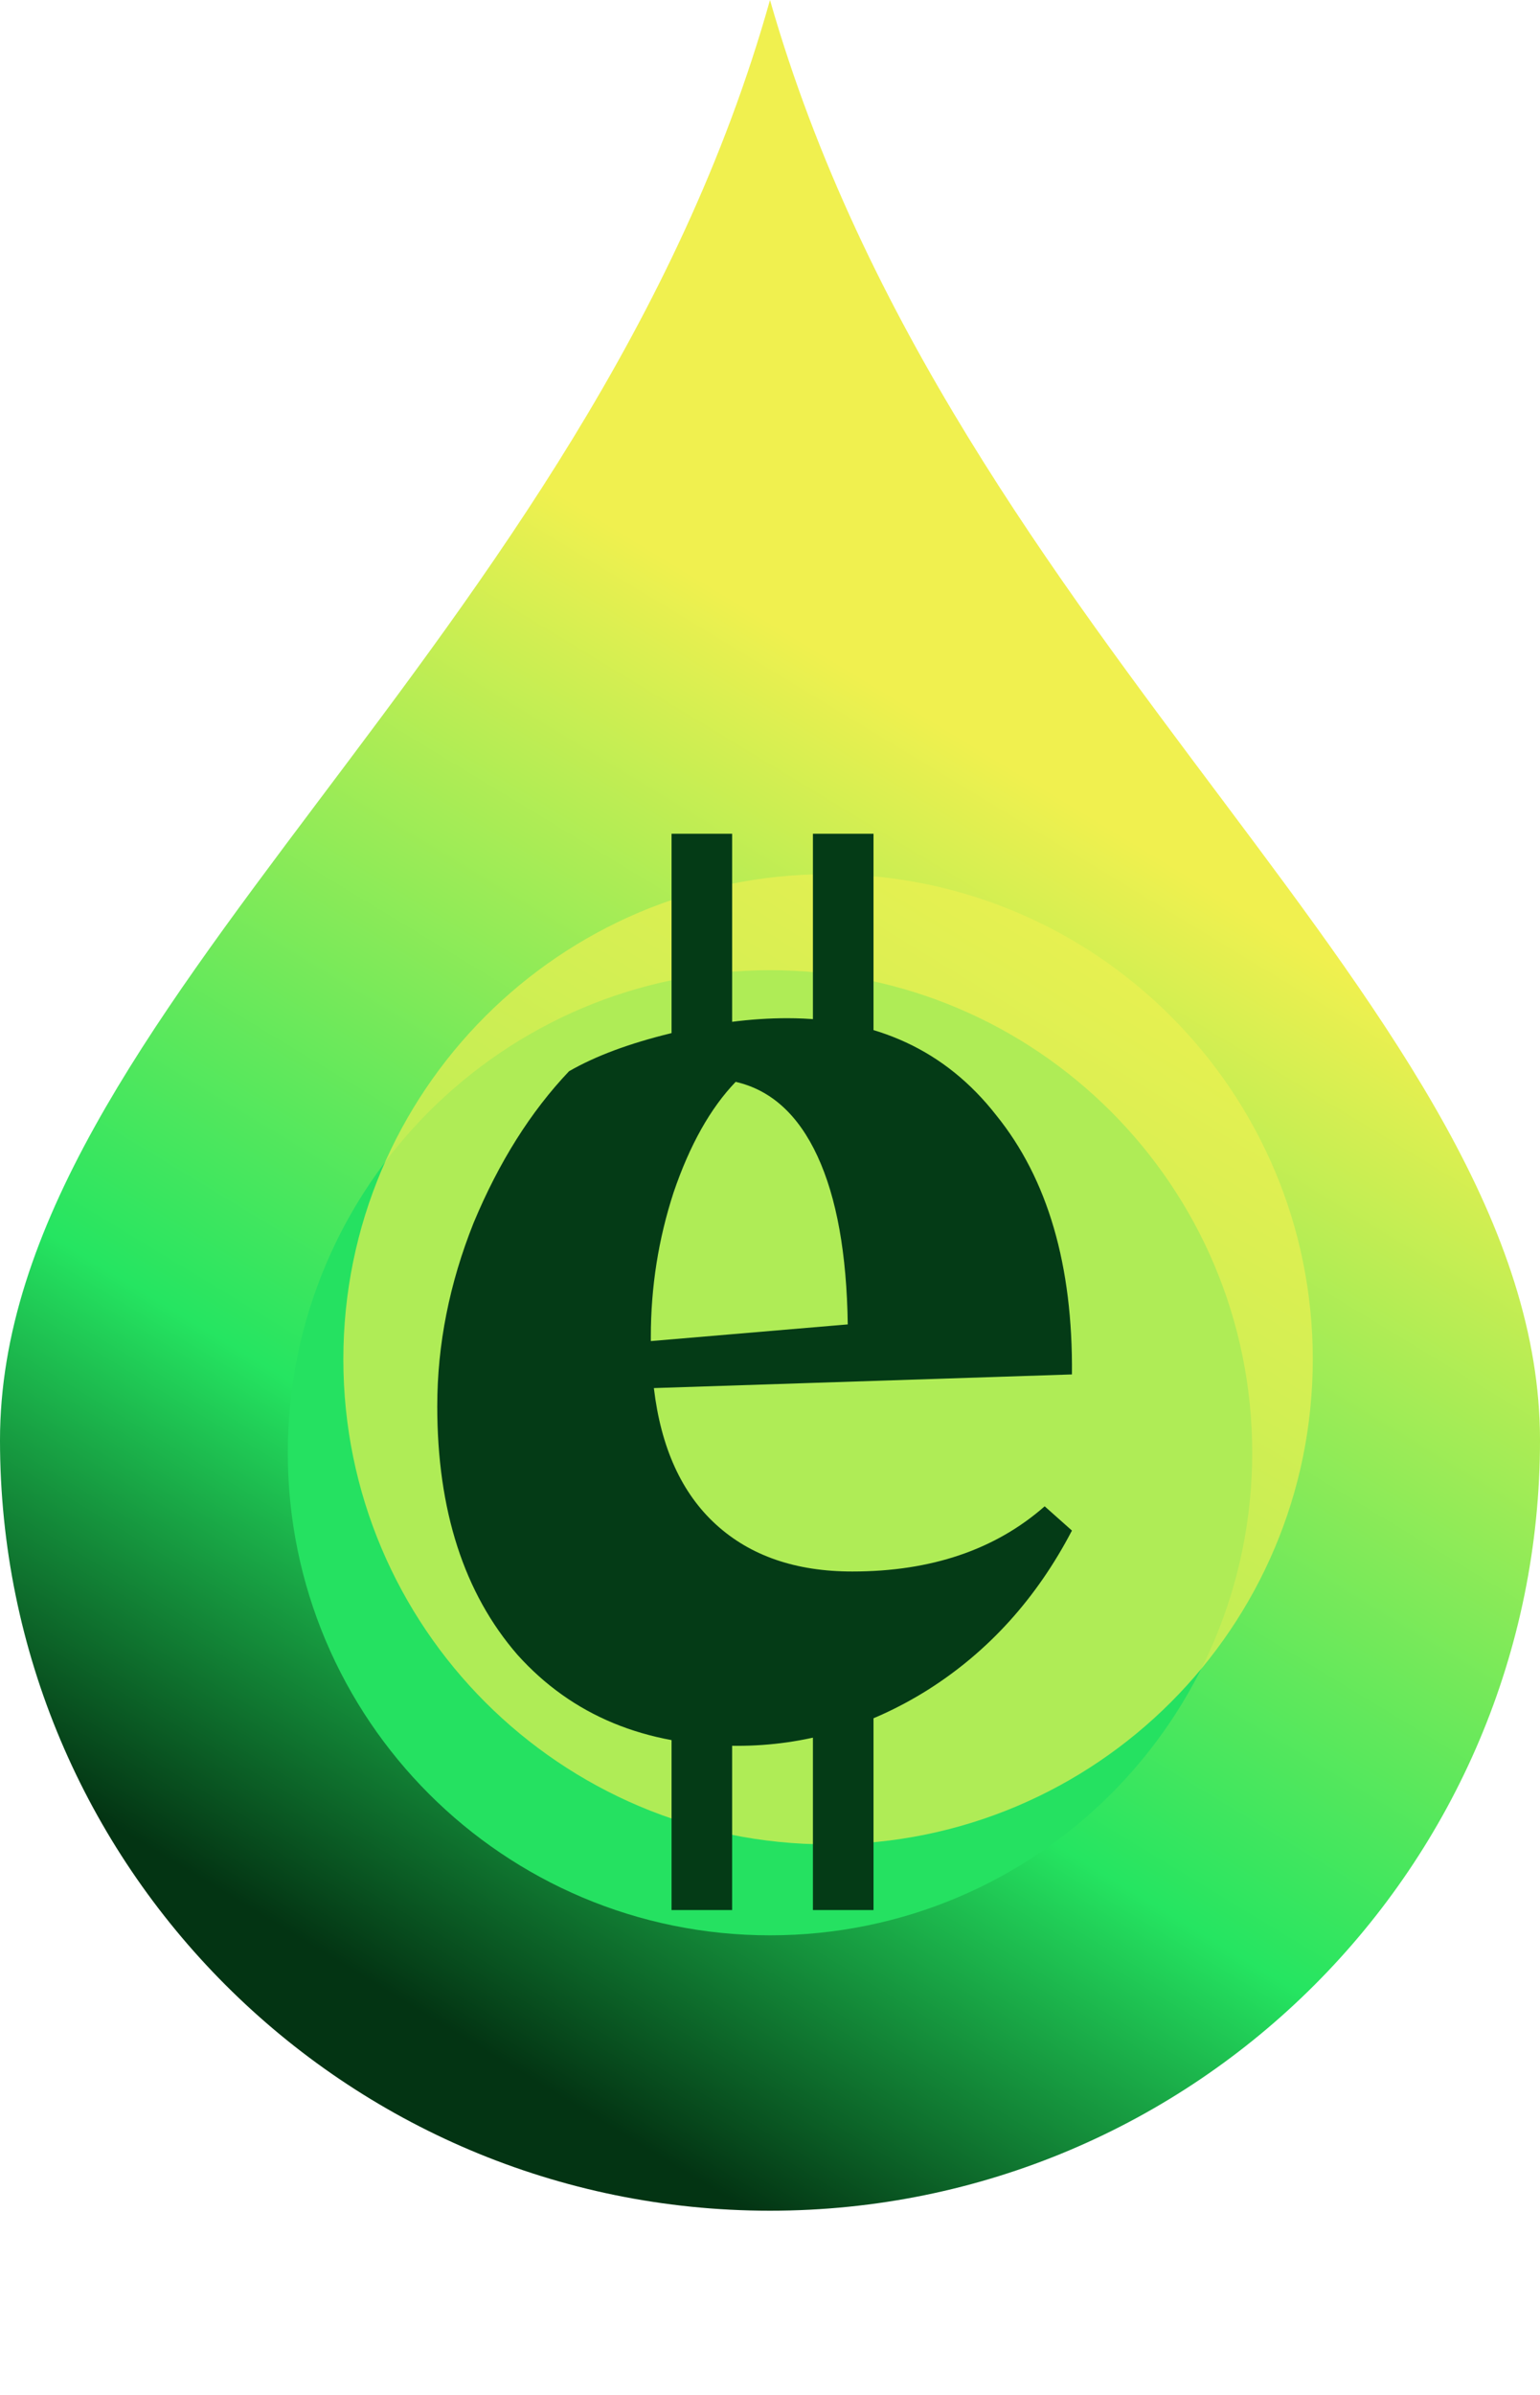
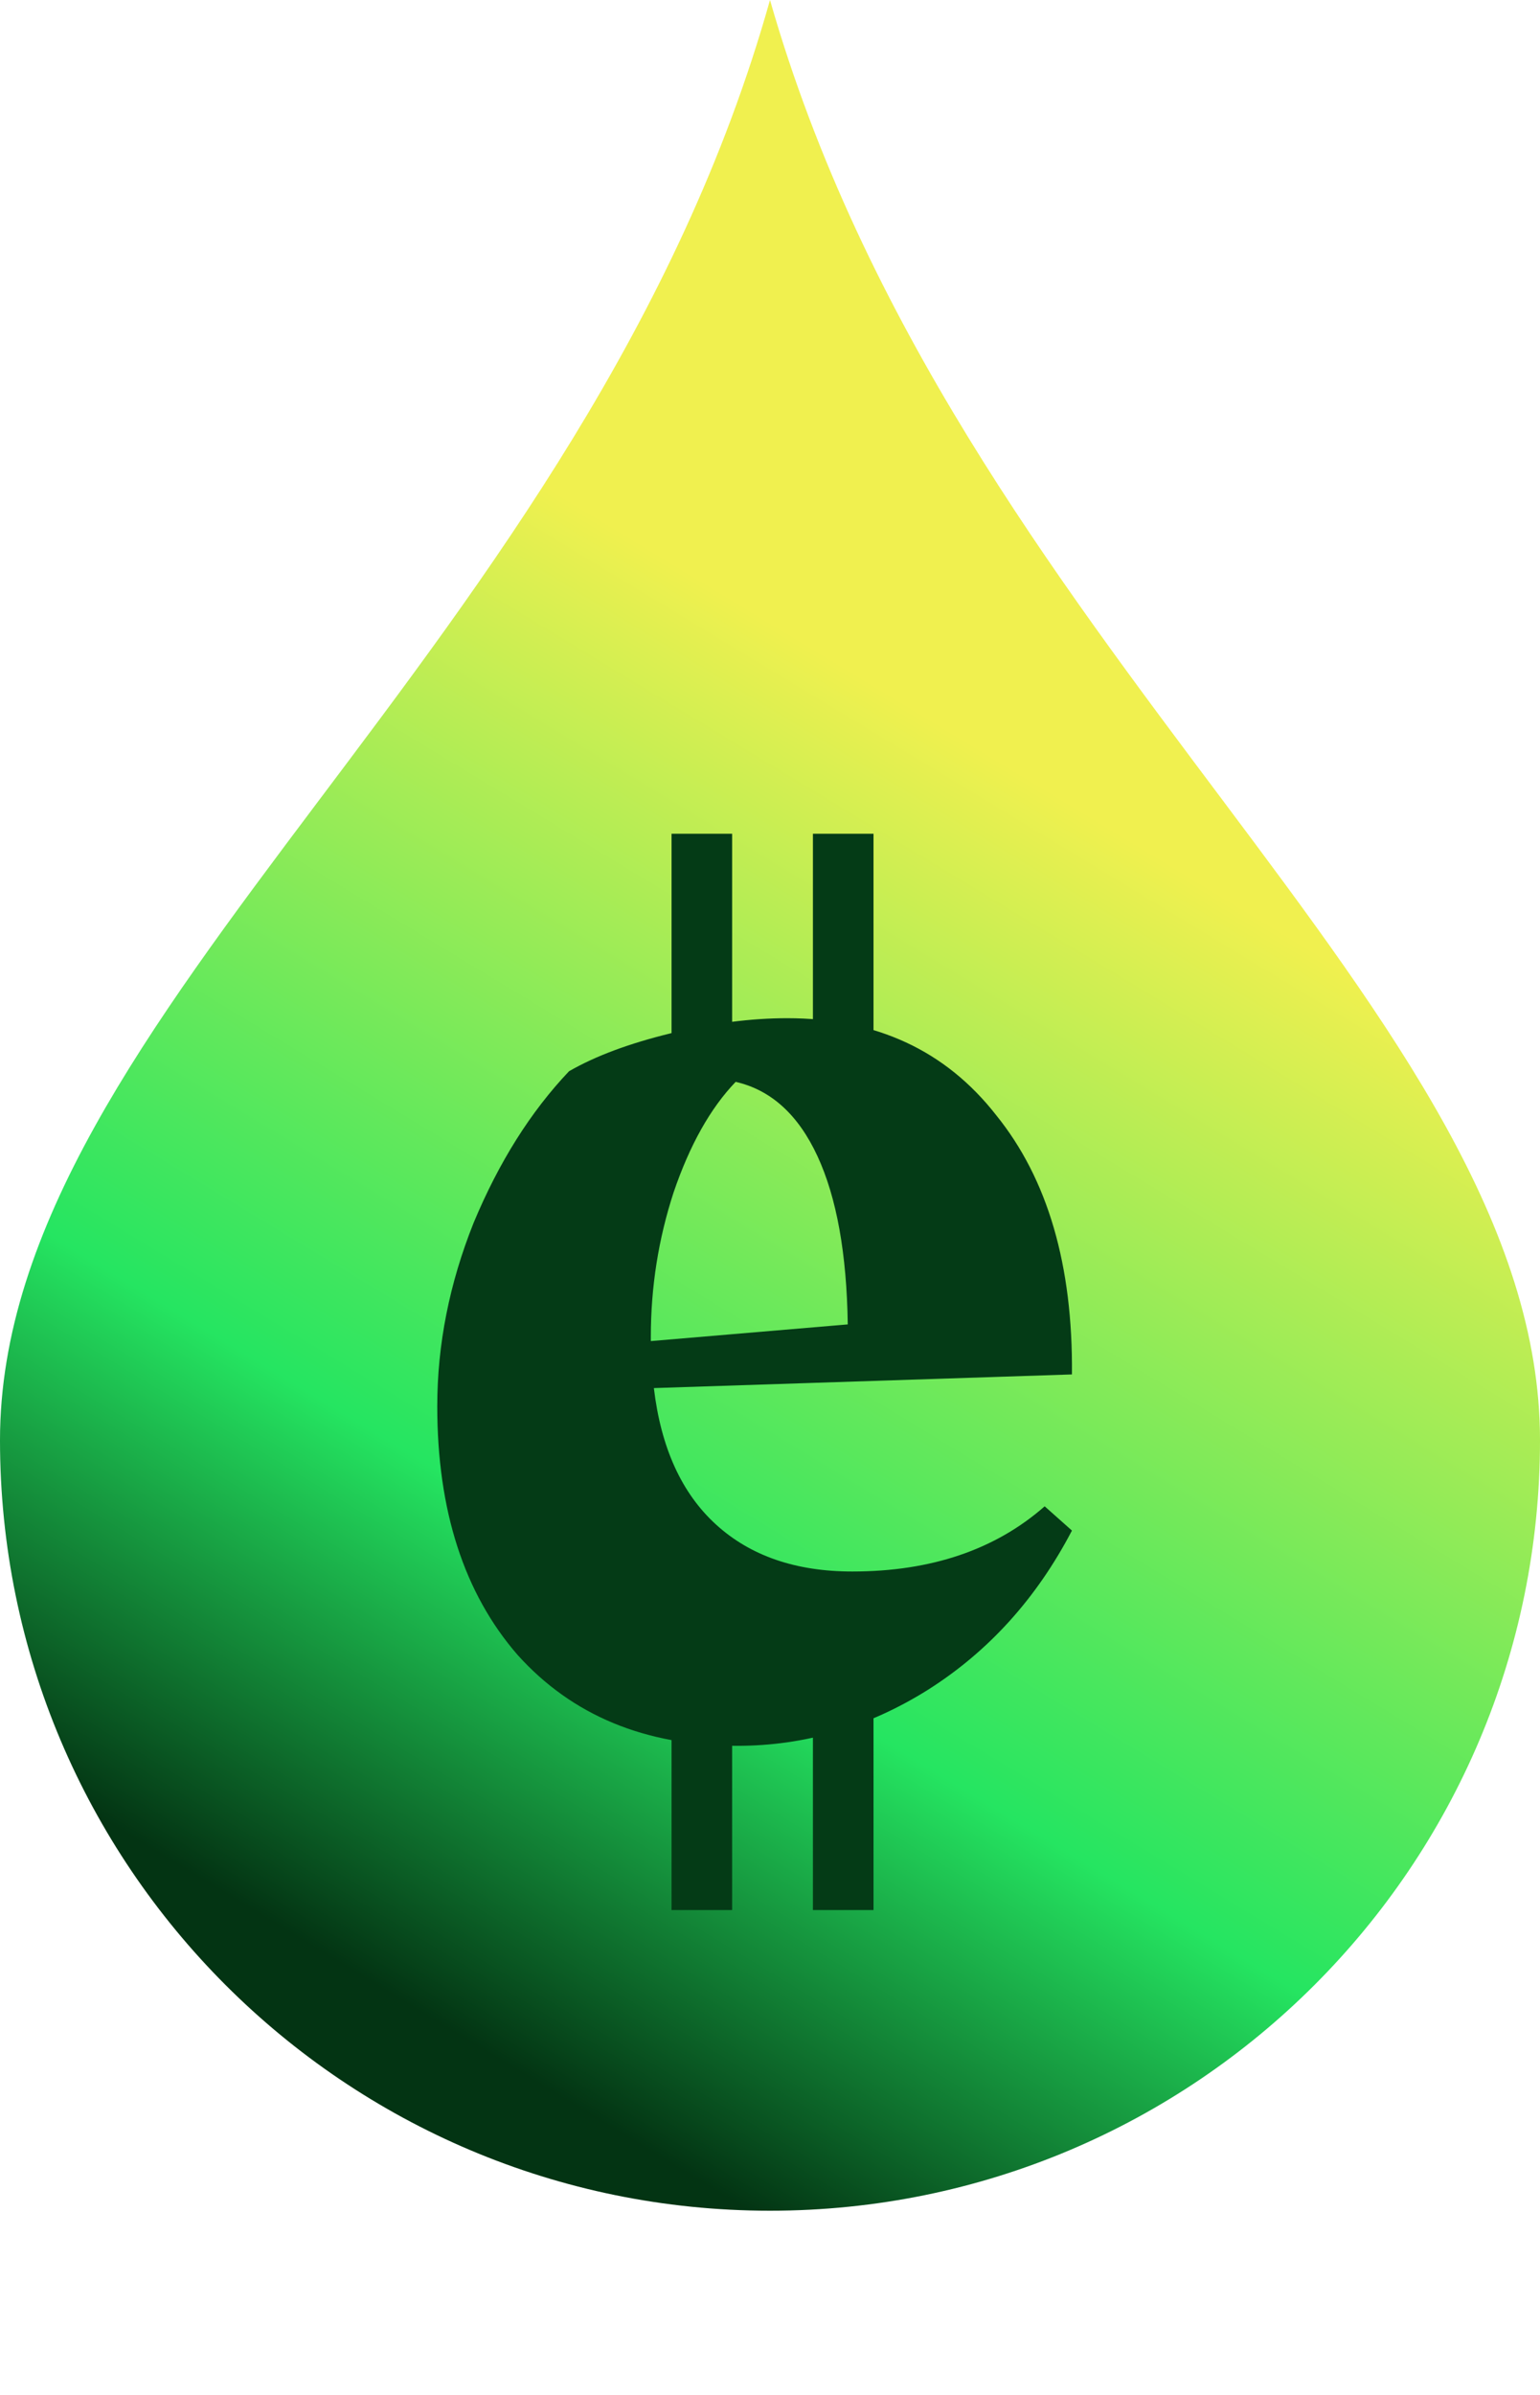
<svg xmlns="http://www.w3.org/2000/svg" width="305" height="474" viewBox="0 0 305 474" fill="none">
  <path d="M305 285C305 369.223 236.723 437.5 152.5 437.5C68.277 437.5 0 369.223 0 285C0 200.777 116.5 128.065 152.5 0C189 127.565 305 200.777 305 285Z" fill="url(#paint0_linear_13_606)" />
  <g filter="url(#filter0_f_13_606)">
-     <path d="M152.5 383C205.243 383 248 340.243 248 287.5C248 234.757 205.243 192 152.5 192C99.757 192 57 234.757 57 287.5C57 340.243 99.757 383 152.5 383Z" fill="#25E161" />
-   </g>
+     </g>
  <g filter="url(#filter1_f_13_606)">
-     <path d="M164 365C217.019 365 260 322.019 260 269C260 215.981 217.019 173 164 173C110.981 173 68 215.981 68 269C68 322.019 110.981 365 164 365Z" fill="#EDF151" fill-opacity="0.69" />
-   </g>
+     </g>
  <path d="M155.9 201.5C173.5 201.5 187.3 207.9 197.3 220.7C207.5 233.3 212.5 250.4 212.3 272L129.5 274.7C130.9 286.5 135 295.5 141.8 301.7C148.6 307.9 157.6 311 168.8 311C184.4 311 197.1 306.7 206.9 298.1L212.3 302.9C205.3 316.3 195.8 326.8 183.8 334.4C172 341.8 159.4 345.5 146 345.5C127.8 345.5 113.3 339.5 102.5 327.5C91.9 315.3 86.6 298.9 86.6 278.3C86.6 266.1 89 254 93.8 242C98.8 230 105.1 220 112.7 212C117.9 209 124.6 206.5 132.8 204.5C141 202.5 148.7 201.5 155.9 201.5ZM167.9 262.1C167.7 248.1 165.7 237 161.9 228.8C158.1 220.6 152.7 215.7 145.7 214.1C140.7 219.3 136.6 226.6 133.4 236C130.4 245.2 128.9 254.7 128.9 264.5V265.4L167.9 262.1Z" fill="#043B16" />
  <path d="M139 205V165" stroke="#043B16" stroke-width="12" />
  <path d="M139 378V338" stroke="#043B16" stroke-width="12" />
  <path d="M167 205V165" stroke="#043B16" stroke-width="12" />
  <path d="M167 378V338" stroke="#043B16" stroke-width="12" />
  <defs>
    <filter id="filter0_f_13_606" x="17" y="152" width="271" height="271" filterUnits="userSpaceOnUse" color-interpolation-filters="sRGB">
      <feFlood flood-opacity="0" result="BackgroundImageFix" />
      <feBlend mode="normal" in="SourceGraphic" in2="BackgroundImageFix" result="shape" />
      <feGaussianBlur stdDeviation="20" result="effect1_foregroundBlur_13_606" />
    </filter>
    <filter id="filter1_f_13_606" x="28" y="133" width="272" height="272" filterUnits="userSpaceOnUse" color-interpolation-filters="sRGB">
      <feFlood flood-opacity="0" result="BackgroundImageFix" />
      <feBlend mode="normal" in="SourceGraphic" in2="BackgroundImageFix" result="shape" />
      <feGaussianBlur stdDeviation="20" result="effect1_foregroundBlur_13_606" />
    </filter>
    <linearGradient id="paint0_linear_13_606" x1="90.5" y1="402.5" x2="231" y2="170.5" gradientUnits="userSpaceOnUse">
      <stop stop-color="#033413" />
      <stop offset="0.345" stop-color="#25E561" />
      <stop offset="1" stop-color="#F0F04F" />
    </linearGradient>
  </defs>
</svg>